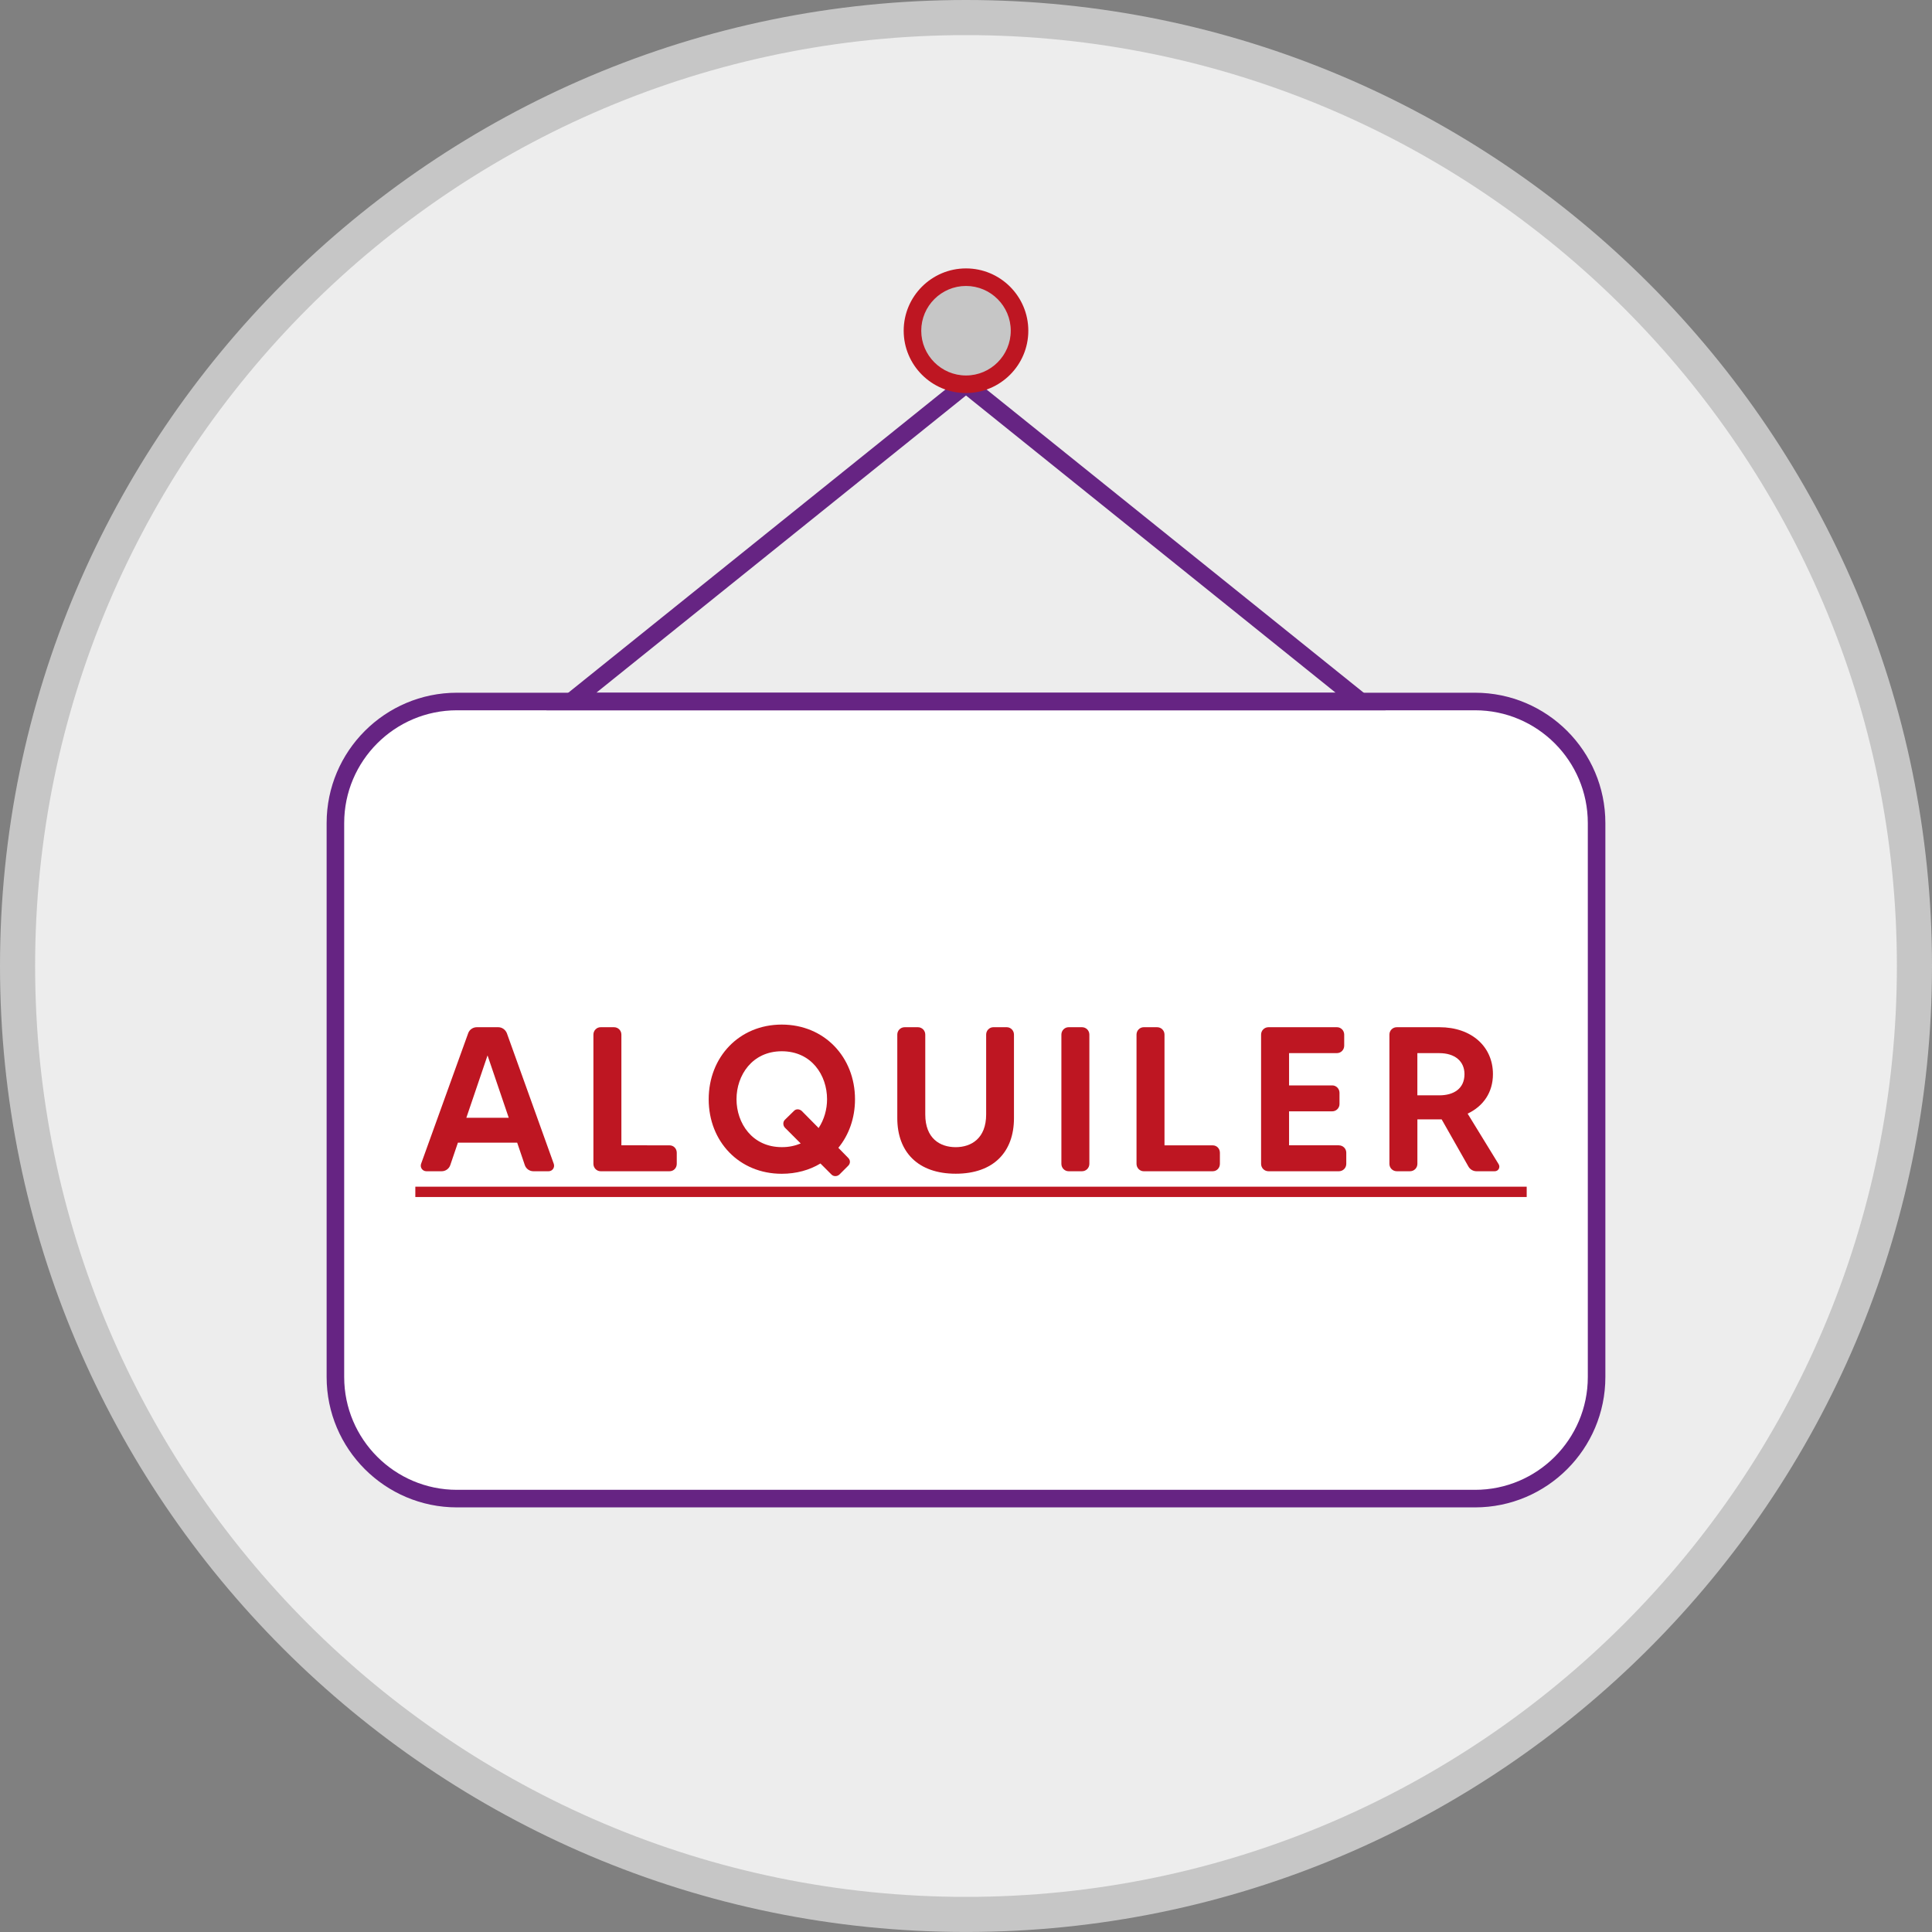
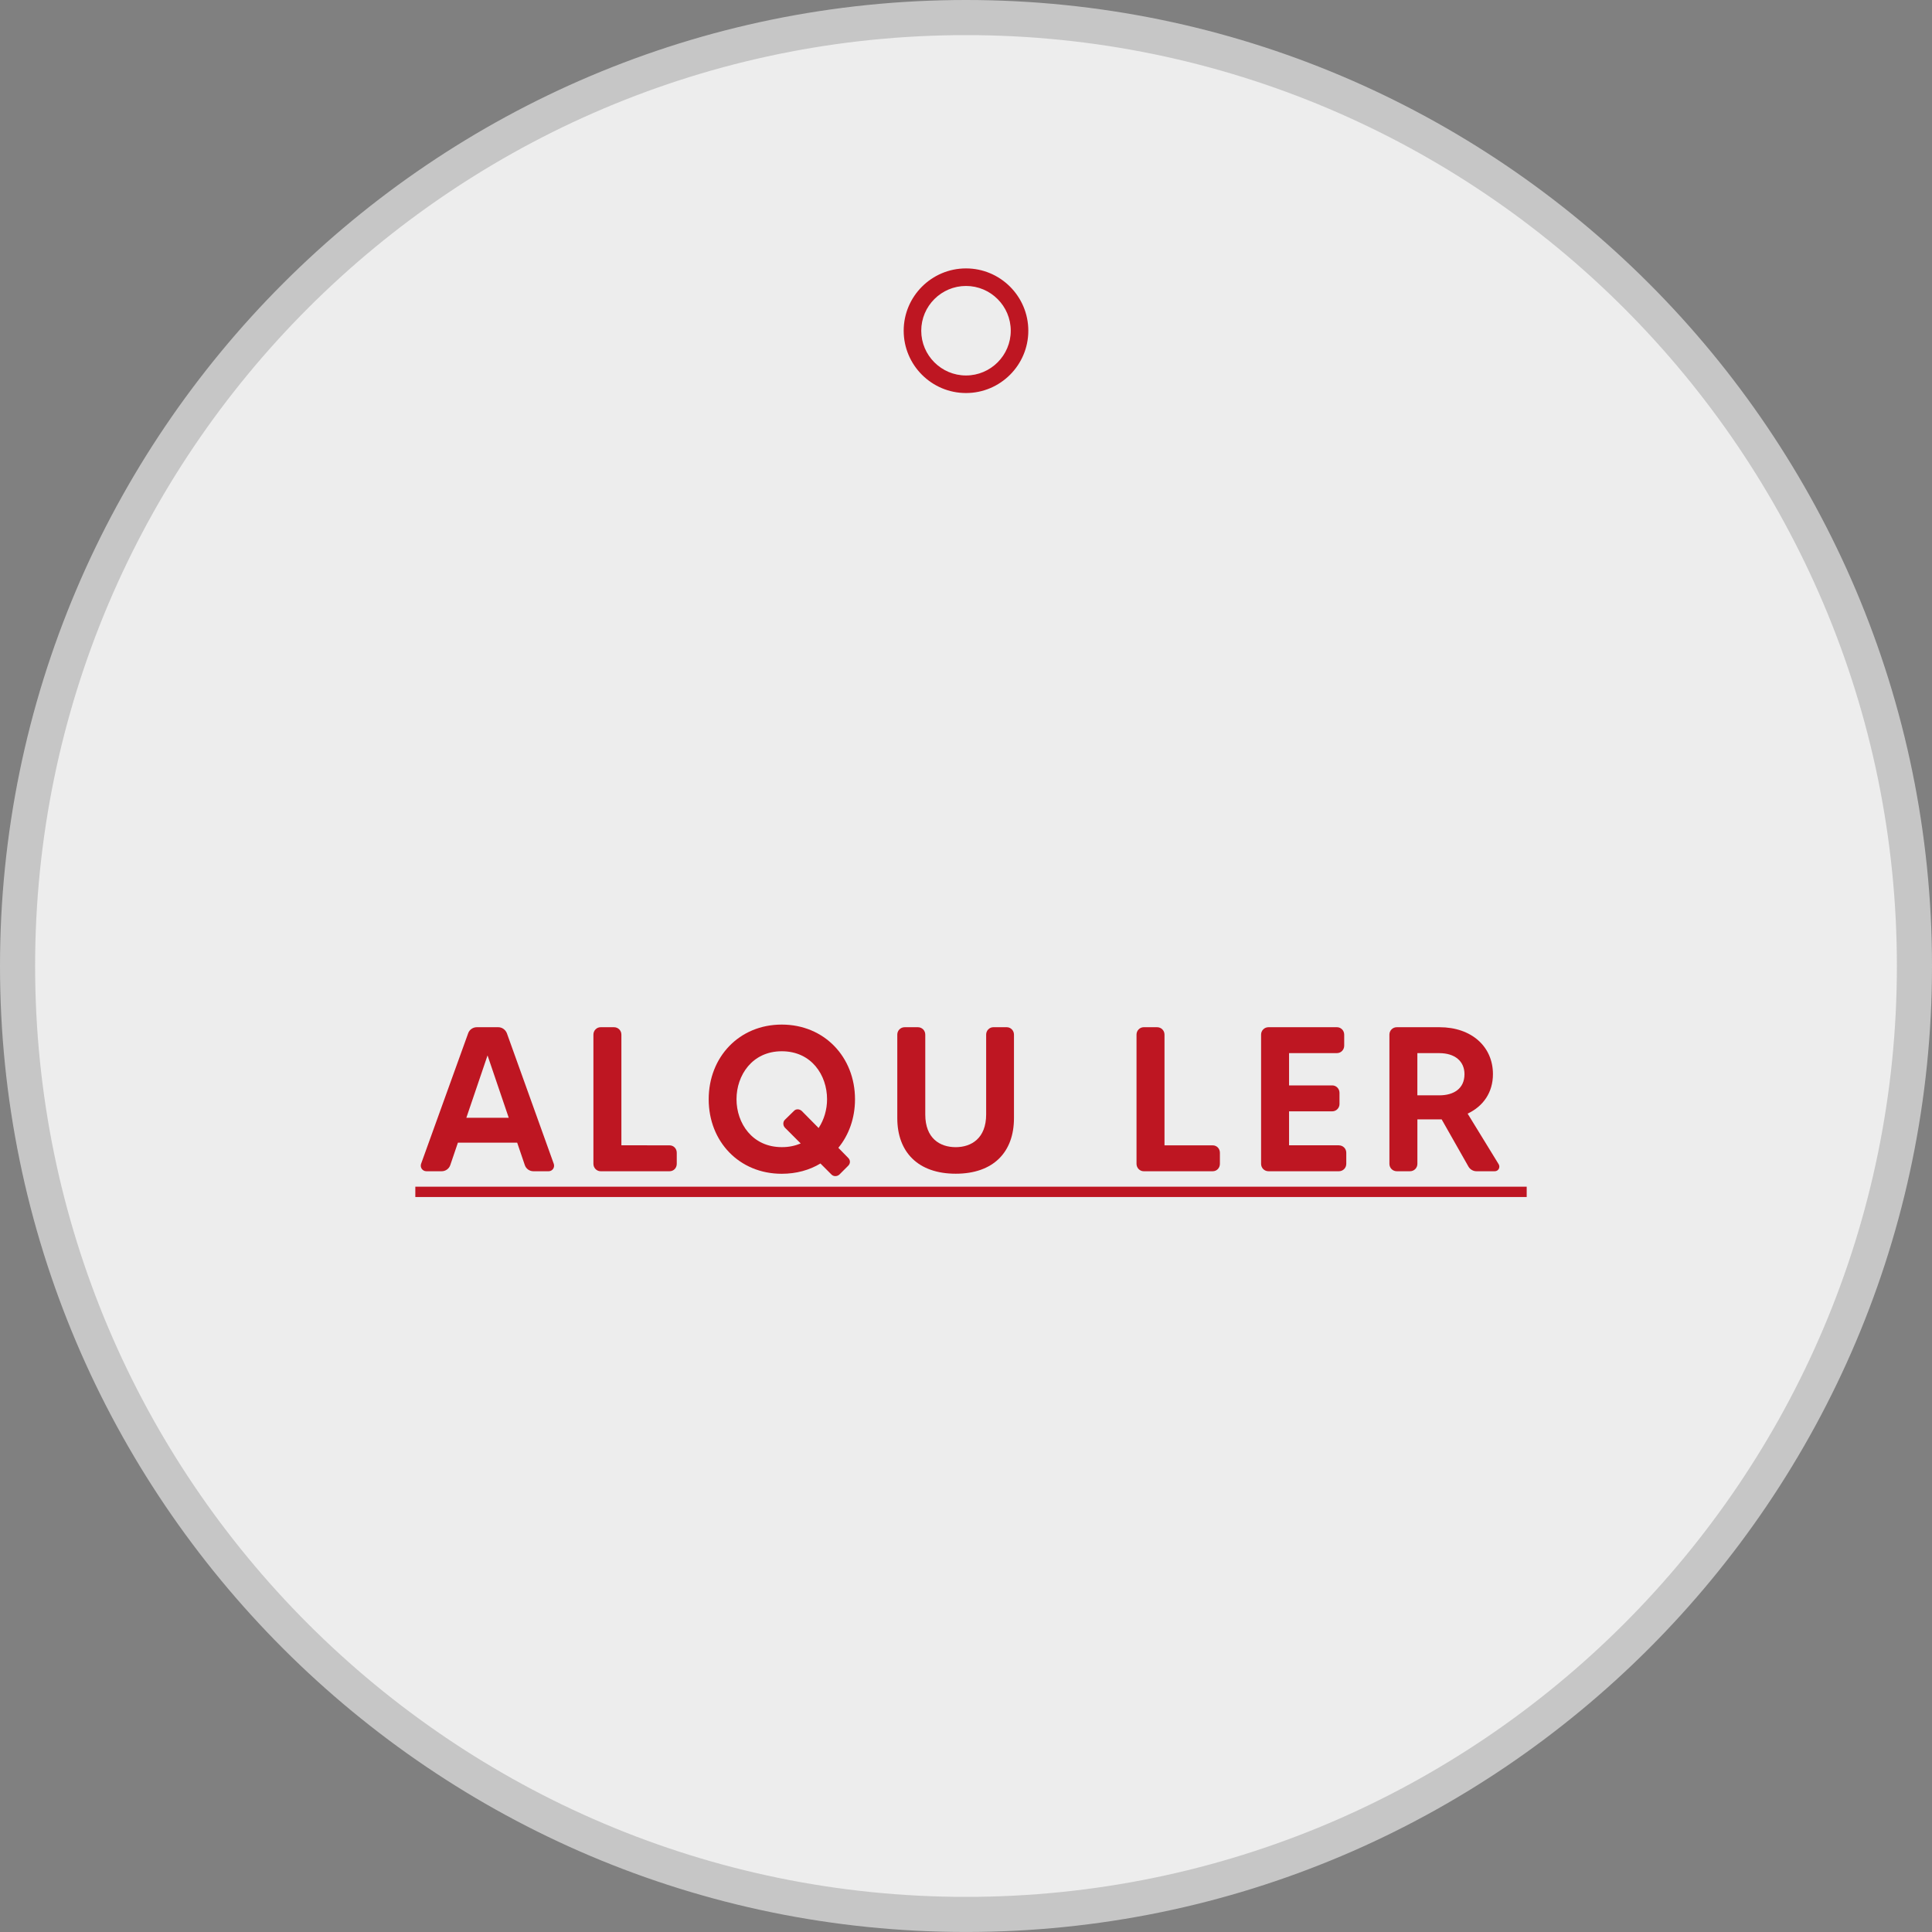
<svg xmlns="http://www.w3.org/2000/svg" version="1.1" id="Capa_1" x="0px" y="0px" viewBox="0 0 595.28 595.28" style="enable-background:new 0 0 595.28 595.28;" xml:space="preserve">
  <rect x="0" y="0" width="595.28" height="595.28" fill="#808080" stroke="none" />
  <style type="text/css">
	.st0{fill:#662483;}
	.st1{fill:#BE1622;}
	.st2{fill:#878787;}
	.st3{fill:#EDEDED;}
	.st4{clip-path:url(#SVGID_00000116936441982632784730000008092658365590508698_);}
	.st5{fill:#FFFFFF;}
	.st6{fill:#DADADA;}
	.st7{fill:#9D9D9C;}
	.st8{fill:#1D1D1B;}
	.st9{fill:#C6C6C6;}
	.st10{fill:#FFFFFF;stroke:#643A76;stroke-linecap:round;stroke-linejoin:round;stroke-miterlimit:10;}
</style>
  <g>
    <g>
      <circle class="st3" cx="297.64" cy="297.64" r="292.23" />
      <path class="st9" d="M297.64,595.27C133.52,595.27,0,461.75,0,297.64S133.52,0,297.64,0s297.64,133.52,297.64,297.64    S461.75,595.27,297.64,595.27z M297.64,10.82c-158.15,0-286.82,128.67-286.82,286.82s128.67,286.82,286.82,286.82    c158.15,0,286.82-128.67,286.82-286.82S455.79,10.82,297.64,10.82z" />
    </g>
    <g>
      <g>
-         <path class="st5" d="M454.69,461.74h-314.1c-20.57,0-37.25-16.68-37.25-37.25v-171.1c0-20.57,16.68-37.25,37.25-37.25h314.1     c20.57,0,37.25,16.68,37.25,37.25v171.1C491.93,445.07,475.26,461.74,454.69,461.74z" />
-         <path class="st0" d="M454.49,464.45h-313.7c-22.14,0-40.15-18.01-40.15-40.15V253.59c0-22.14,18.01-40.15,40.15-40.15h313.7     c22.14,0,40.15,18.01,40.15,40.15V424.3C494.64,446.44,476.63,464.45,454.49,464.45z M140.79,218.85     c-19.15,0-34.74,15.58-34.74,34.74V424.3c0,19.15,15.58,34.74,34.74,34.74h313.7c19.16,0,34.74-15.58,34.74-34.74V253.59     c0-19.15-15.58-34.74-34.74-34.74H140.79z" />
-       </g>
+         </g>
      <g>
-         <path class="st0" d="M426.91,218.85H168.37l129.27-103.93L426.91,218.85z M183.73,213.44h227.81l-113.9-91.58L183.73,213.44z" />
-       </g>
+         </g>
      <g>
-         <circle class="st9" cx="297.64" cy="101.9" r="16.5" />
        <path class="st1" d="M297.64,121.1c-10.59,0-19.2-8.61-19.2-19.2s8.61-19.2,19.2-19.2s19.2,8.61,19.2,19.2     S308.23,121.1,297.64,121.1z M297.64,88.11c-7.6,0-13.79,6.19-13.79,13.79s6.19,13.79,13.79,13.79c7.61,0,13.79-6.19,13.79-13.79     S305.24,88.11,297.64,88.11z" />
      </g>
      <g>
        <path class="st1" d="M161.7,358.98l-2.35-6.91h-18.26l-2.35,6.91c-0.38,1.14-1.46,1.9-2.66,1.9h-4.69c-1.2,0-2.03-1.14-1.65-2.28     l14.52-40.26c0.38-1.08,1.46-1.84,2.66-1.84h6.59c1.2,0,2.22,0.76,2.66,1.84l14.46,40.26c0.38,1.14-0.44,2.28-1.59,2.28h-4.69     C163.16,360.88,162.08,360.12,161.7,358.98z M156.75,344.4l-6.53-19.21l-6.53,19.21H156.75z" />
        <path class="st1" d="M206.3,352.9c1.27,0,2.22,1.01,2.22,2.28v3.42c0,1.27-0.95,2.28-2.22,2.28h-21.24     c-1.2,0-2.22-1.01-2.22-2.28v-39.82c0-1.27,1.01-2.28,2.22-2.28h4.12c1.27,0,2.28,1.01,2.28,2.28v34.11H206.3z" />
        <path class="st1" d="M258.31,353.66l3.04,3.11c0.7,0.7,0.7,1.71,0,2.41l-2.73,2.73c-0.7,0.63-1.78,0.63-2.41,0l-3.42-3.42     c-3.36,2.03-7.42,3.17-11.92,3.17c-13.13,0-22.51-9.95-22.51-22.95s9.38-23.02,22.51-23.02s22.57,10.02,22.57,23.02     C263.44,344.53,261.54,349.73,258.31,353.66z M246.71,352.32l-4.88-4.88c-0.63-0.7-0.63-1.78,0-2.41l2.79-2.73     c0.63-0.7,1.71-0.63,2.41,0l5.2,5.26c1.71-2.6,2.6-5.71,2.6-8.88c0-7.36-4.76-14.77-13.95-14.77c-9.13,0-13.95,7.42-13.95,14.77     c0,7.36,4.82,14.77,13.95,14.77C243.09,353.47,244.99,353.02,246.71,352.32z" />
        <path class="st1" d="M310.2,316.5c1.2,0,2.22,1.01,2.22,2.28v25.74c0,10.46-6.34,17.12-17.94,17.12     c-11.6,0-18.01-6.66-18.01-17.12v-25.74c0-1.27,1.01-2.28,2.28-2.28h4.06c1.27,0,2.28,1.01,2.28,2.28v24.6     c0,7.36,4.5,10.08,9.38,10.08c4.82,0,9.38-2.73,9.38-10.08v-24.6c0-1.27,1.01-2.28,2.22-2.28H310.2z" />
-         <path class="st1" d="M329.25,316.5h4.12c1.27,0,2.28,1.01,2.28,2.28v39.82c0,1.27-1.01,2.28-2.28,2.28h-4.12     c-1.2,0-2.22-1.01-2.22-2.28v-39.82C327.03,317.51,328.05,316.5,329.25,316.5z" />
        <path class="st1" d="M373.65,352.9c1.27,0,2.22,1.01,2.22,2.28v3.42c0,1.27-0.95,2.28-2.22,2.28H352.4     c-1.2,0-2.22-1.01-2.22-2.28v-39.82c0-1.27,1.01-2.28,2.22-2.28h4.12c1.27,0,2.28,1.01,2.28,2.28v34.11H373.65z" />
        <path class="st1" d="M412.53,352.9c1.27,0,2.28,1.01,2.28,2.28v3.42c0,1.27-1.01,2.28-2.28,2.28h-21.69     c-1.27,0-2.28-1.01-2.28-2.28v-39.82c0-1.27,1.01-2.28,2.28-2.28h21.11c1.2,0,2.22,1.01,2.22,2.28v3.42     c0,1.27-1.01,2.28-2.22,2.28h-14.77v9.95h13.32c1.2,0,2.22,1.01,2.22,2.28v3.49c0,1.2-1.01,2.22-2.22,2.22h-13.32v10.46H412.53z" />
        <path class="st1" d="M460.55,360.88h-5.64c-1.01,0-1.97-0.57-2.47-1.46l-8.24-14.52c-0.25,0-0.51,0-0.7,0h-6.78v13.7     c0,1.27-1.01,2.28-2.28,2.28h-4.06c-1.27,0-2.28-1.01-2.28-2.28v-39.82c0-1.27,1.01-2.28,2.28-2.28h13.13     c9.95,0,16.49,6.02,16.49,14.46c0,5.64-2.98,9.89-7.8,12.17l9.57,15.6C462.32,359.68,461.69,360.88,460.55,360.88z      M436.71,337.49h6.78c4.38,0,7.74-2.03,7.74-6.53c0-3.99-2.98-6.47-7.74-6.47h-6.78V337.49z" />
        <path class="st1" d="M127.97,368.82v-3.18H470.4v3.18H127.97z" />
      </g>
    </g>
  </g>
</svg>